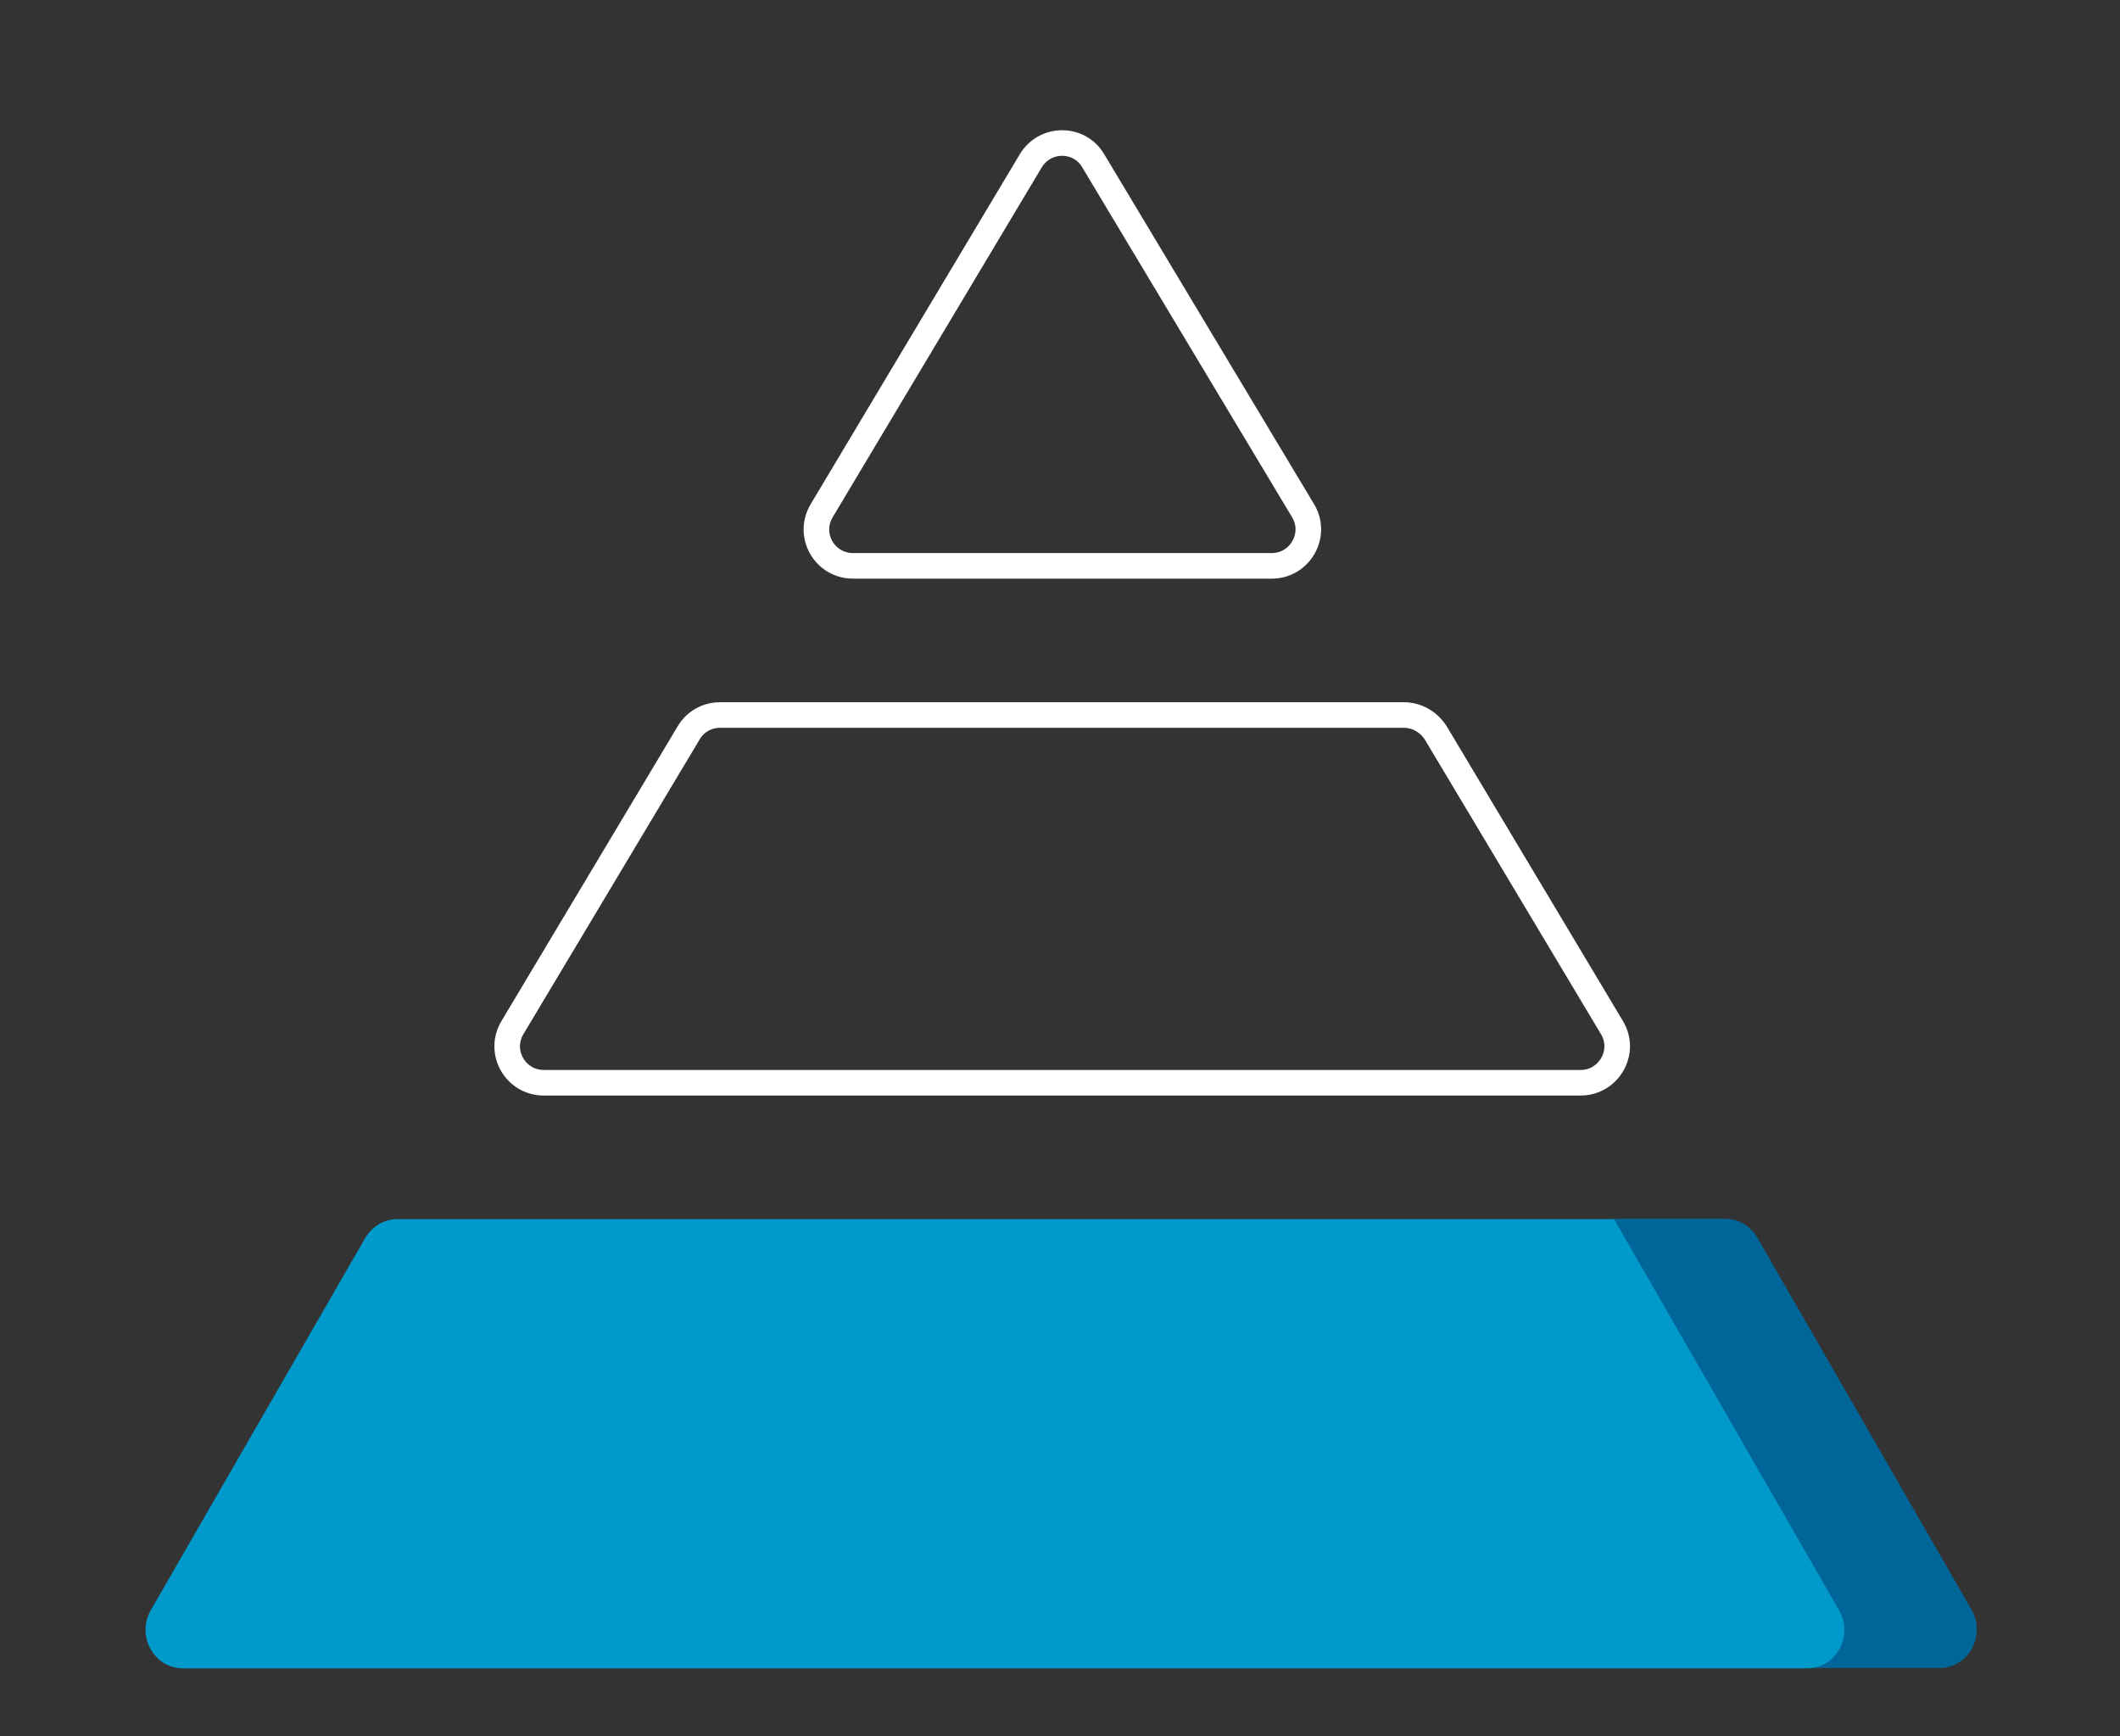
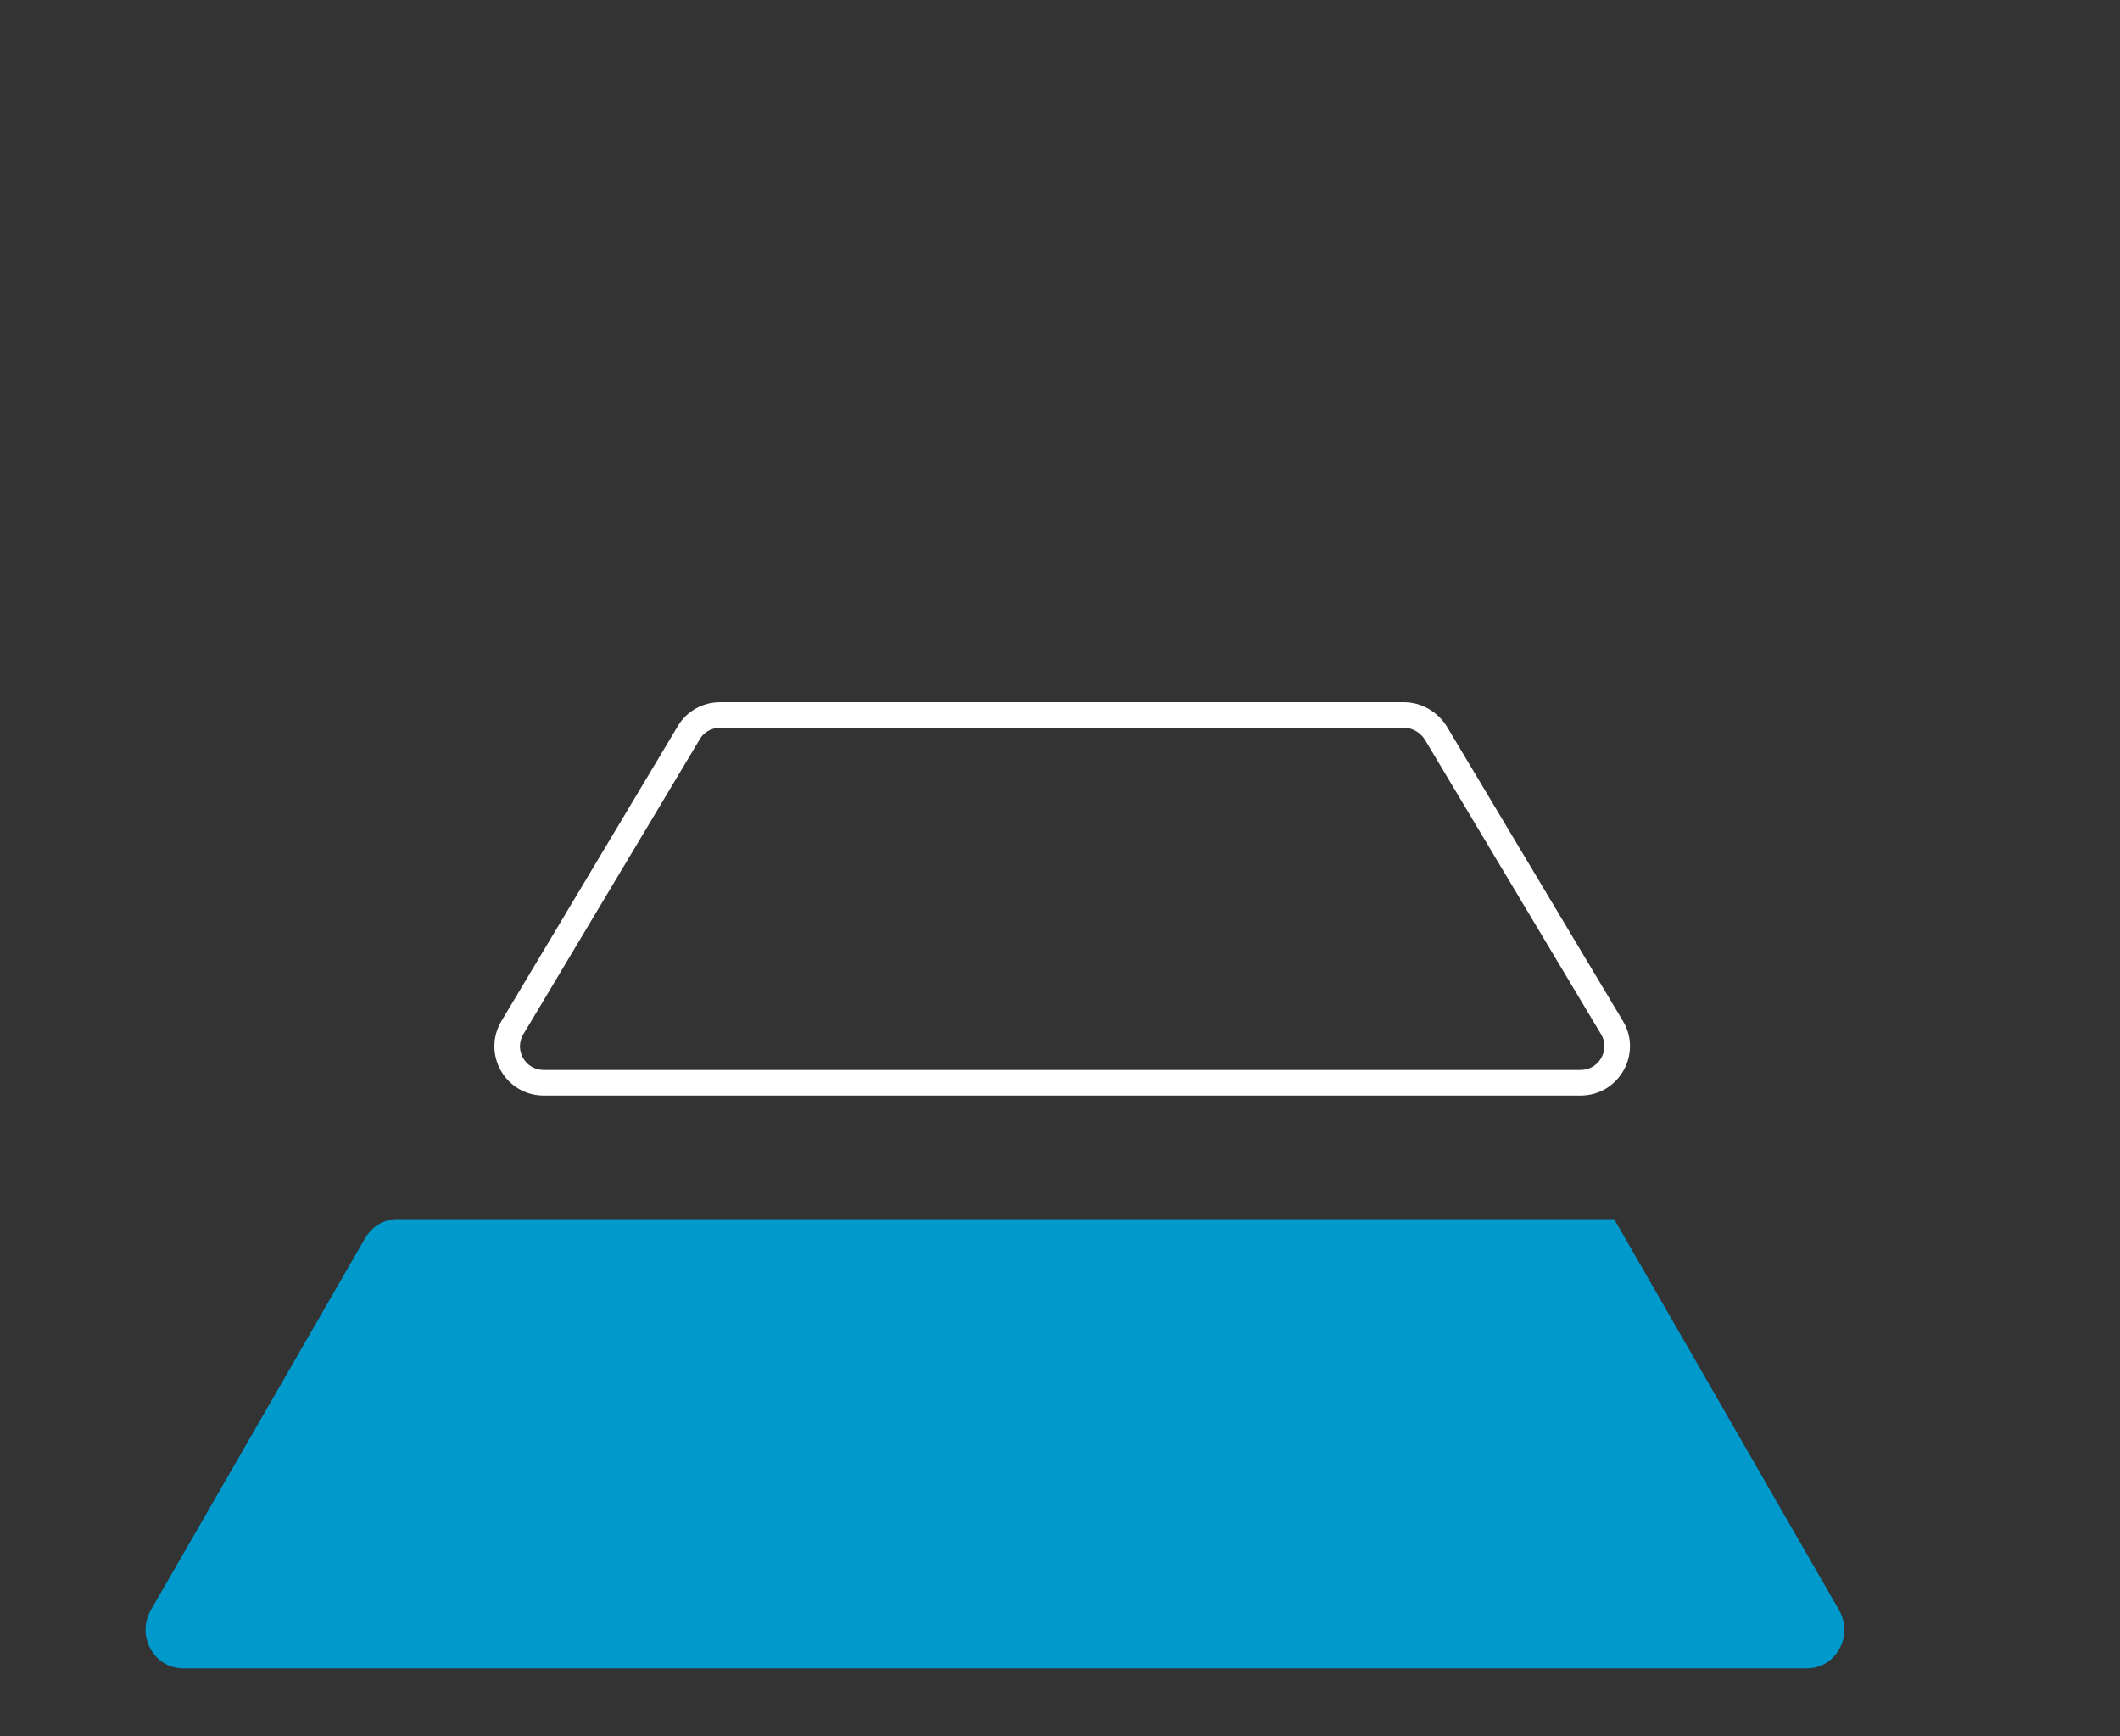
<svg xmlns="http://www.w3.org/2000/svg" version="1.2" baseProfile="tiny" id="Layer_1" x="0px" y="0px" viewBox="0 0 580 474.9" overflow="visible" xml:space="preserve">
  <rect x="0" y="0" width="580" height="474.9" fill="#333333" stroke="none" />
-   <path fill="none" stroke="#FFFFFF" stroke-width="7" stroke-miterlimit="10" d="M282,44l-57.2,95.7c-4,6.7,0.8,15.1,8.6,15.1h114.5  c7.8,0,12.6-8.5,8.6-15.1L299.1,44C295.3,37.5,285.9,37.5,282,44z" />
  <path fill="none" stroke="#FFFFFF" stroke-width="7" stroke-miterlimit="10" d="M384.1,195.6H197c-3.5,0-6.8,1.8-8.6,4.9l-48.2,80.6  c-4,6.7,0.8,15.1,8.6,15.1h283.6c7.8,0,12.6-8.5,8.6-15.1l-48.2-80.6C390.9,197.5,387.6,195.6,384.1,195.6z" />
-   <path fill="#006699" d="M539.4,440.4l-58.6-101.8c-1.8-3.2-5.2-5.2-8.8-5.2h-30.5l61.5,106.9c4.1,7.1-0.8,16-8.8,16h36.3  C538.5,456.4,543.4,447.5,539.4,440.4z" />
  <path fill="#0099CC" d="M503.1,440.4l-61.5-106.9H108.7c-3.6,0-6.9,2-8.8,5.2L41.3,440.4c-4.1,7.1,0.8,16,8.8,16h444.3  C502.3,456.4,507.2,447.5,503.1,440.4z" />
</svg>